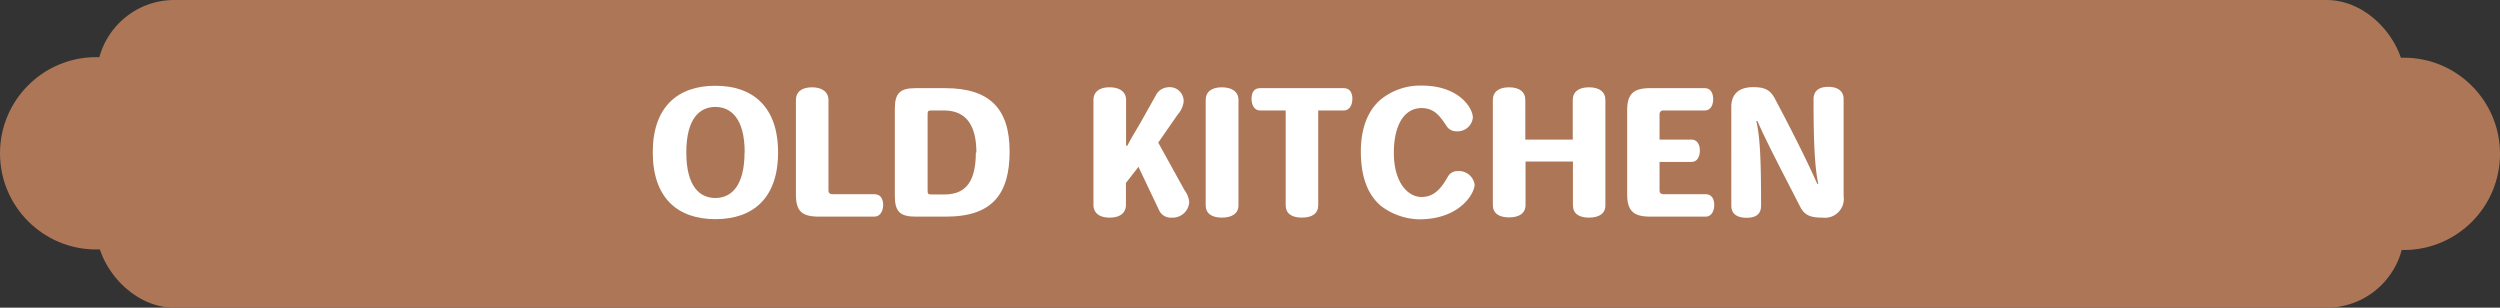
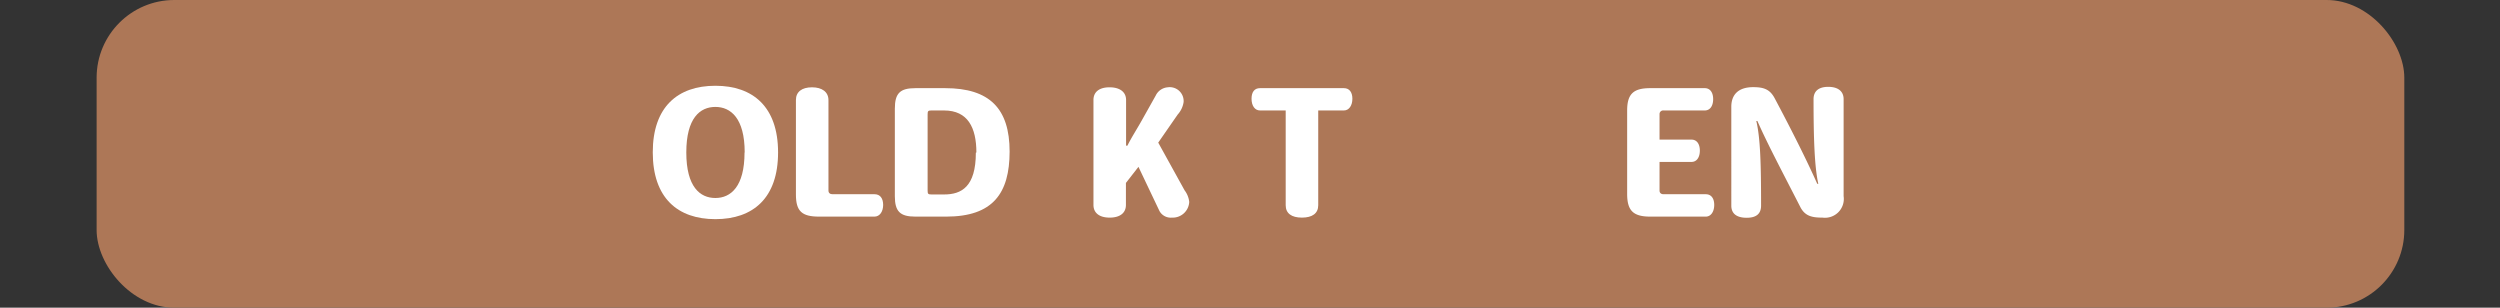
<svg xmlns="http://www.w3.org/2000/svg" viewBox="0 0 325 40">
  <rect x="0" y="0" width="325" height="40" fill="#333333" stroke="none" />
  <defs>
    <style>
      .a {
        fill: #ad7757;
      }

      .b {
        fill: #fff;
      }
    </style>
  </defs>
  <g>
    <rect class="a" x="12.56" width="300" height="40" rx="10.1" />
    <g>
      <path class="b" d="M93,28.49c-4.9,0-8.14-2.75-8.14-8.69v0c0-5.9,3.24-8.65,8.14-8.65s8.15,2.75,8.15,8.67S97.91,28.49,93,28.49Zm3.81-8.67c0-4.47-1.83-5.92-3.81-5.92h0c-2,0-3.78,1.45-3.78,5.92S91,25.74,93,25.74s3.79-1.48,3.79-5.92Z" />
      <path class="b" d="M113.68,28.16h-7.21c-2.22,0-3-.7-3-2.86V13c0-1.06.77-1.65,2.09-1.65s2.14.61,2.14,1.67V24.77c0,.31.2.48.53.48h5.47c.71,0,1.11.53,1.11,1.39S114.37,28.16,113.68,28.16Z" />
      <path class="b" d="M123,28.16h-4c-2,0-2.67-.68-2.67-2.66V14.12c0-2,.68-2.66,2.67-2.66h3.87c5.76,0,8.38,2.64,8.38,8.25C131.24,25.1,129.11,28.16,123,28.16Zm3.93-8.34c0-3.21-1.1-5.46-4.2-5.46H121.1c-.44,0-.51.07-.51.51v9.9c0,.44.07.51.51.51l1.65,0c2.24,0,4.11-1,4.11-5.43Z" />
      <path class="b" d="M152.34,28.29a1.67,1.67,0,0,1-1.61-.86L148,21.69l-1.63,2.09v2.86c0,1.06-.79,1.65-2.11,1.65s-2.11-.59-2.11-1.65V13c0-1.06.77-1.65,2.09-1.65s2.15.59,2.15,1.65l0,2.51c0,1.21,0,2.22,0,3.43h.17c.62-1.23,1.26-2.18,1.94-3.41l1.74-3.1a1.89,1.89,0,0,1,1.56-1.08,1.81,1.81,0,0,1,2.07,1.91,3.09,3.09,0,0,1-.77,1.63l-2.53,3.65L154,24.75a3,3,0,0,1,.6,1.5A2.15,2.15,0,0,1,152.34,28.29Z" />
-       <path class="b" d="M158.85,28.29c-1.34,0-2.11-.55-2.11-1.61V13c0-1.06.77-1.65,2.09-1.65S161,11.92,161,13v13.7C161,27.74,160.17,28.29,158.85,28.29Z" />
      <path class="b" d="M174.71,14.36h-3.34V26.68c0,1.06-.77,1.61-2.12,1.61s-2.11-.55-2.11-1.61V14.36H163.8c-.68,0-1.1-.63-1.1-1.52s.39-1.38,1.1-1.38h10.91c.71,0,1.1.53,1.1,1.38S175.39,14.36,174.71,14.36Z" />
-       <path class="b" d="M184.5,28.51a8.48,8.48,0,0,1-5-1.76c-1.56-1.34-2.59-3.52-2.59-7.06,0-3,.9-5.28,2.51-6.69a8.12,8.12,0,0,1,5.45-1.87c4.69,0,6.6,2.82,6.6,4.18a2,2,0,0,1-2.11,1.76A1.5,1.5,0,0,1,188,16.3c-.73-1.08-1.49-2.25-3.19-2.25-2.31,0-3.61,2.29-3.61,5.81,0,4,1.92,5.75,3.59,5.75s2.59-1.15,3.43-2.64a1.42,1.42,0,0,1,1.26-.73A2.07,2.07,0,0,1,191.7,24C191.7,25.12,189.8,28.51,184.5,28.51Z" />
-       <path class="b" d="M206.57,28.29c-1.35,0-2.09-.55-2.09-1.61V21h-6.16v5.65c0,1.06-.8,1.61-2.14,1.61s-2.11-.55-2.11-1.61V13c0-1.06.77-1.65,2.11-1.65s2.11.59,2.11,1.65v5.15h6.17V13c0-1.06.76-1.65,2.11-1.65s2.13.59,2.13,1.65v13.7C208.7,27.74,207.91,28.29,206.57,28.29Z" />
      <path class="b" d="M221.75,28.16h-7.22c-2.22,0-3-.79-3-2.95V14.38c0-2.15.79-2.92,3-2.92h7.09c.7,0,1.09.57,1.09,1.43s-.39,1.47-1.09,1.47h-5.35a.47.47,0,0,0-.53.49v3.3h4.16c.68,0,1.08.57,1.08,1.43s-.4,1.47-1.08,1.47h-4.16v3.72c0,.31.2.48.53.48h5.48c.7,0,1.1.53,1.1,1.39S222.43,28.16,221.75,28.16Z" />
      <path class="b" d="M236.93,28.29c-1.32,0-2.27-.17-2.89-1.38-2.33-4.56-4.22-8.1-5.58-11.18h-.14c.53,2.24.62,5.67.62,11,0,1-.55,1.58-1.87,1.58s-2-.55-2-1.58V13.88c0-1.54.88-2.55,2.84-2.55,1.38,0,2.17.28,2.79,1.43,2.82,5.3,4.53,8.86,5.54,11.13h.14c-.49-2.16-.62-5.87-.62-11,0-1,.62-1.6,1.91-1.6s2,.59,2,1.6V25.5A2.45,2.45,0,0,1,236.93,28.29Z" />
    </g>
-     <circle class="a" cx="312.5" cy="20" r="12.5" />
-     <circle class="a" cx="12.5" cy="19.93" r="12.5" />
  </g>
</svg>